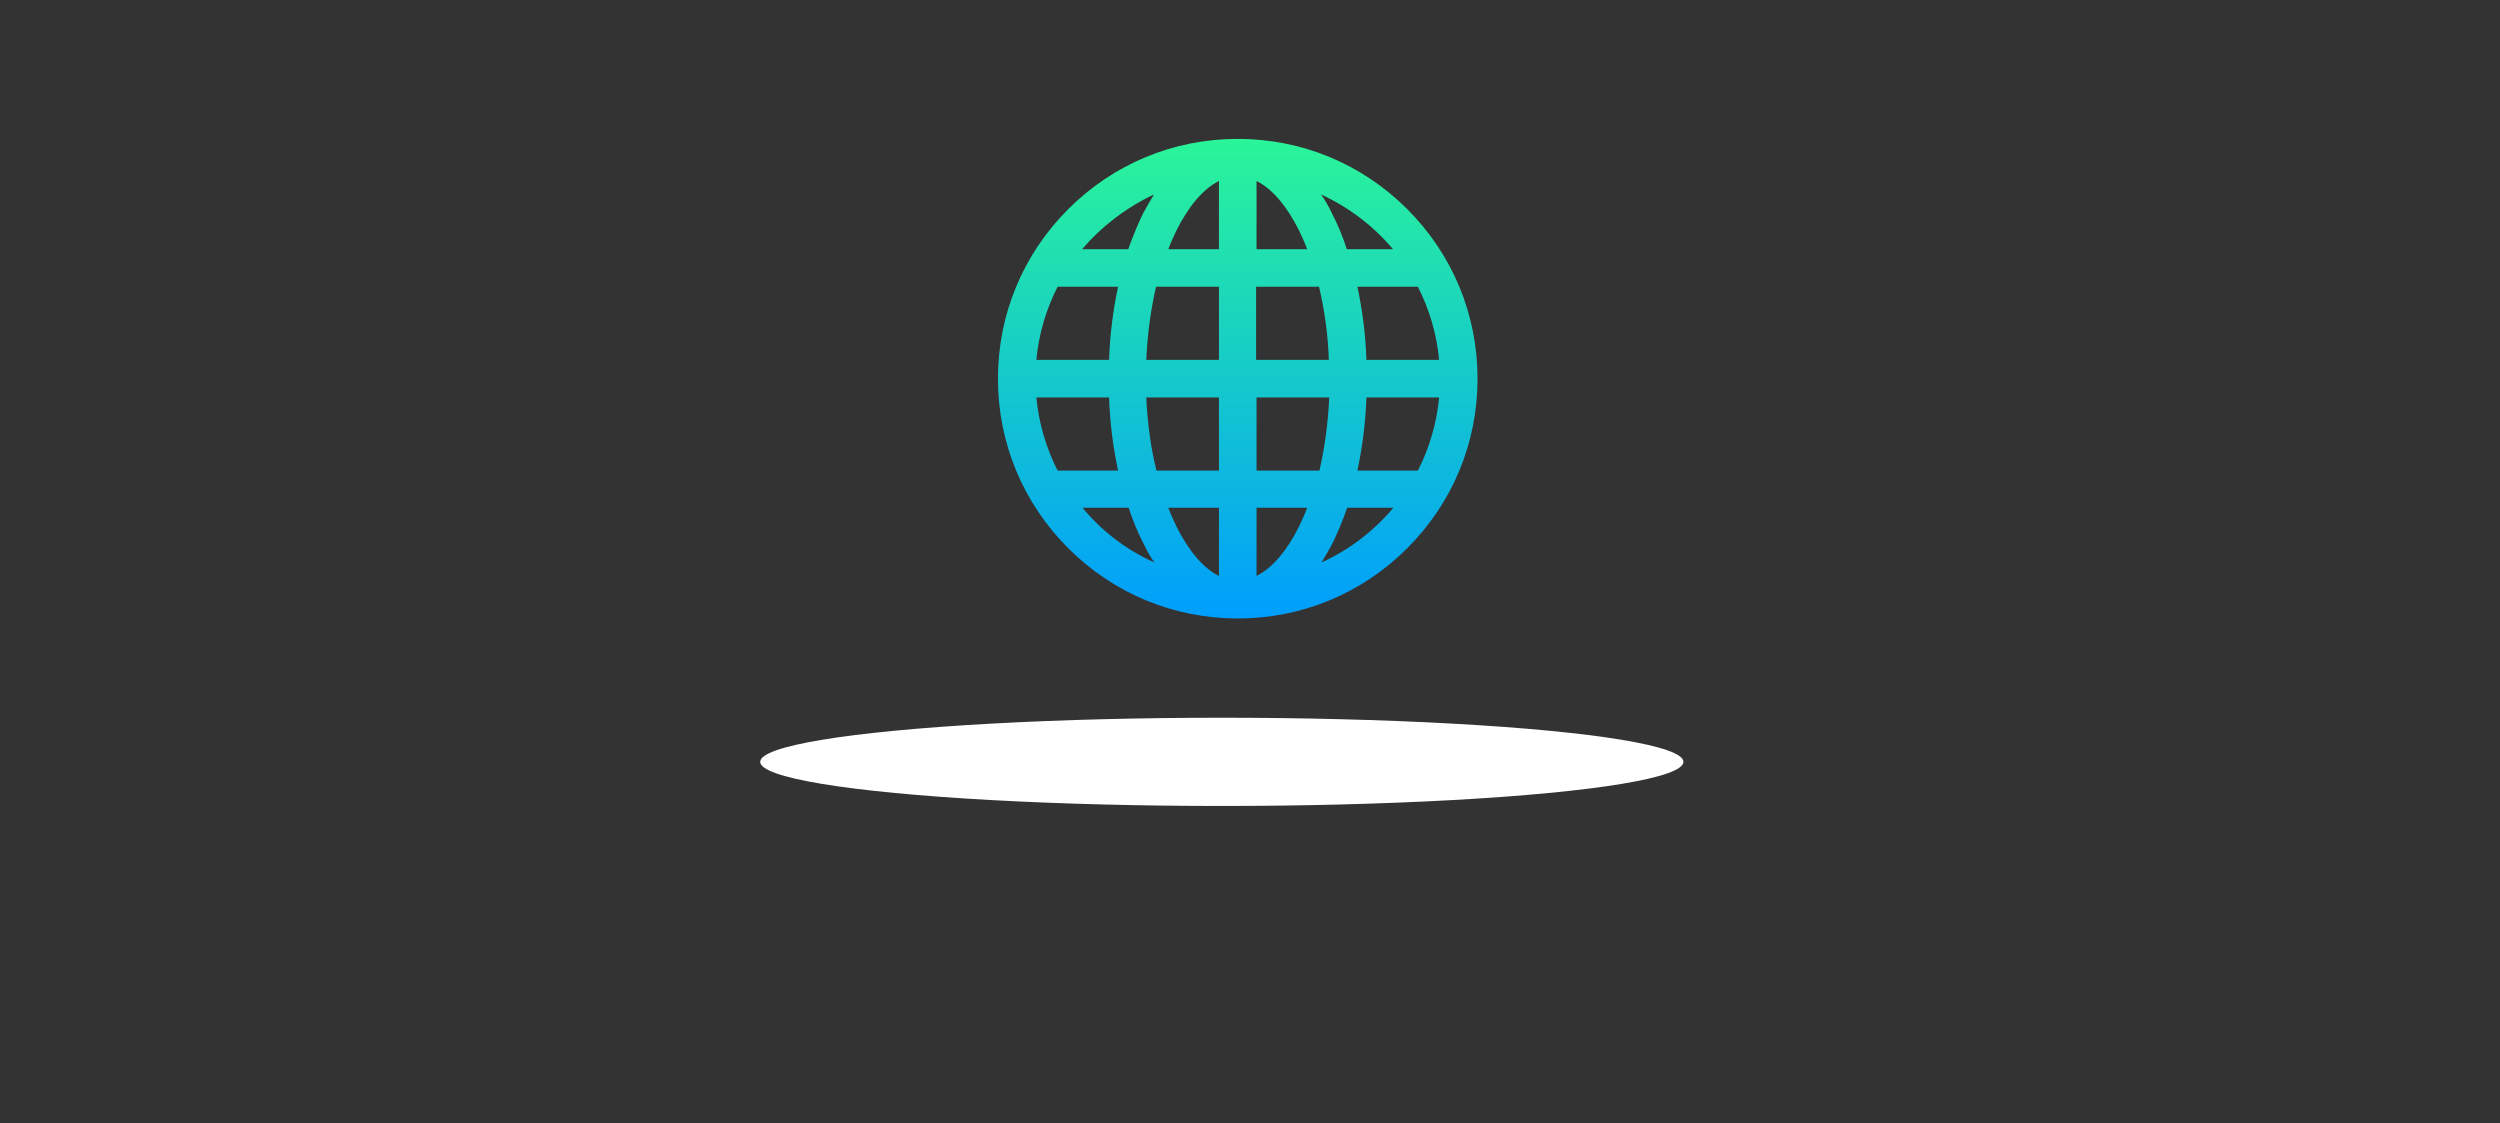
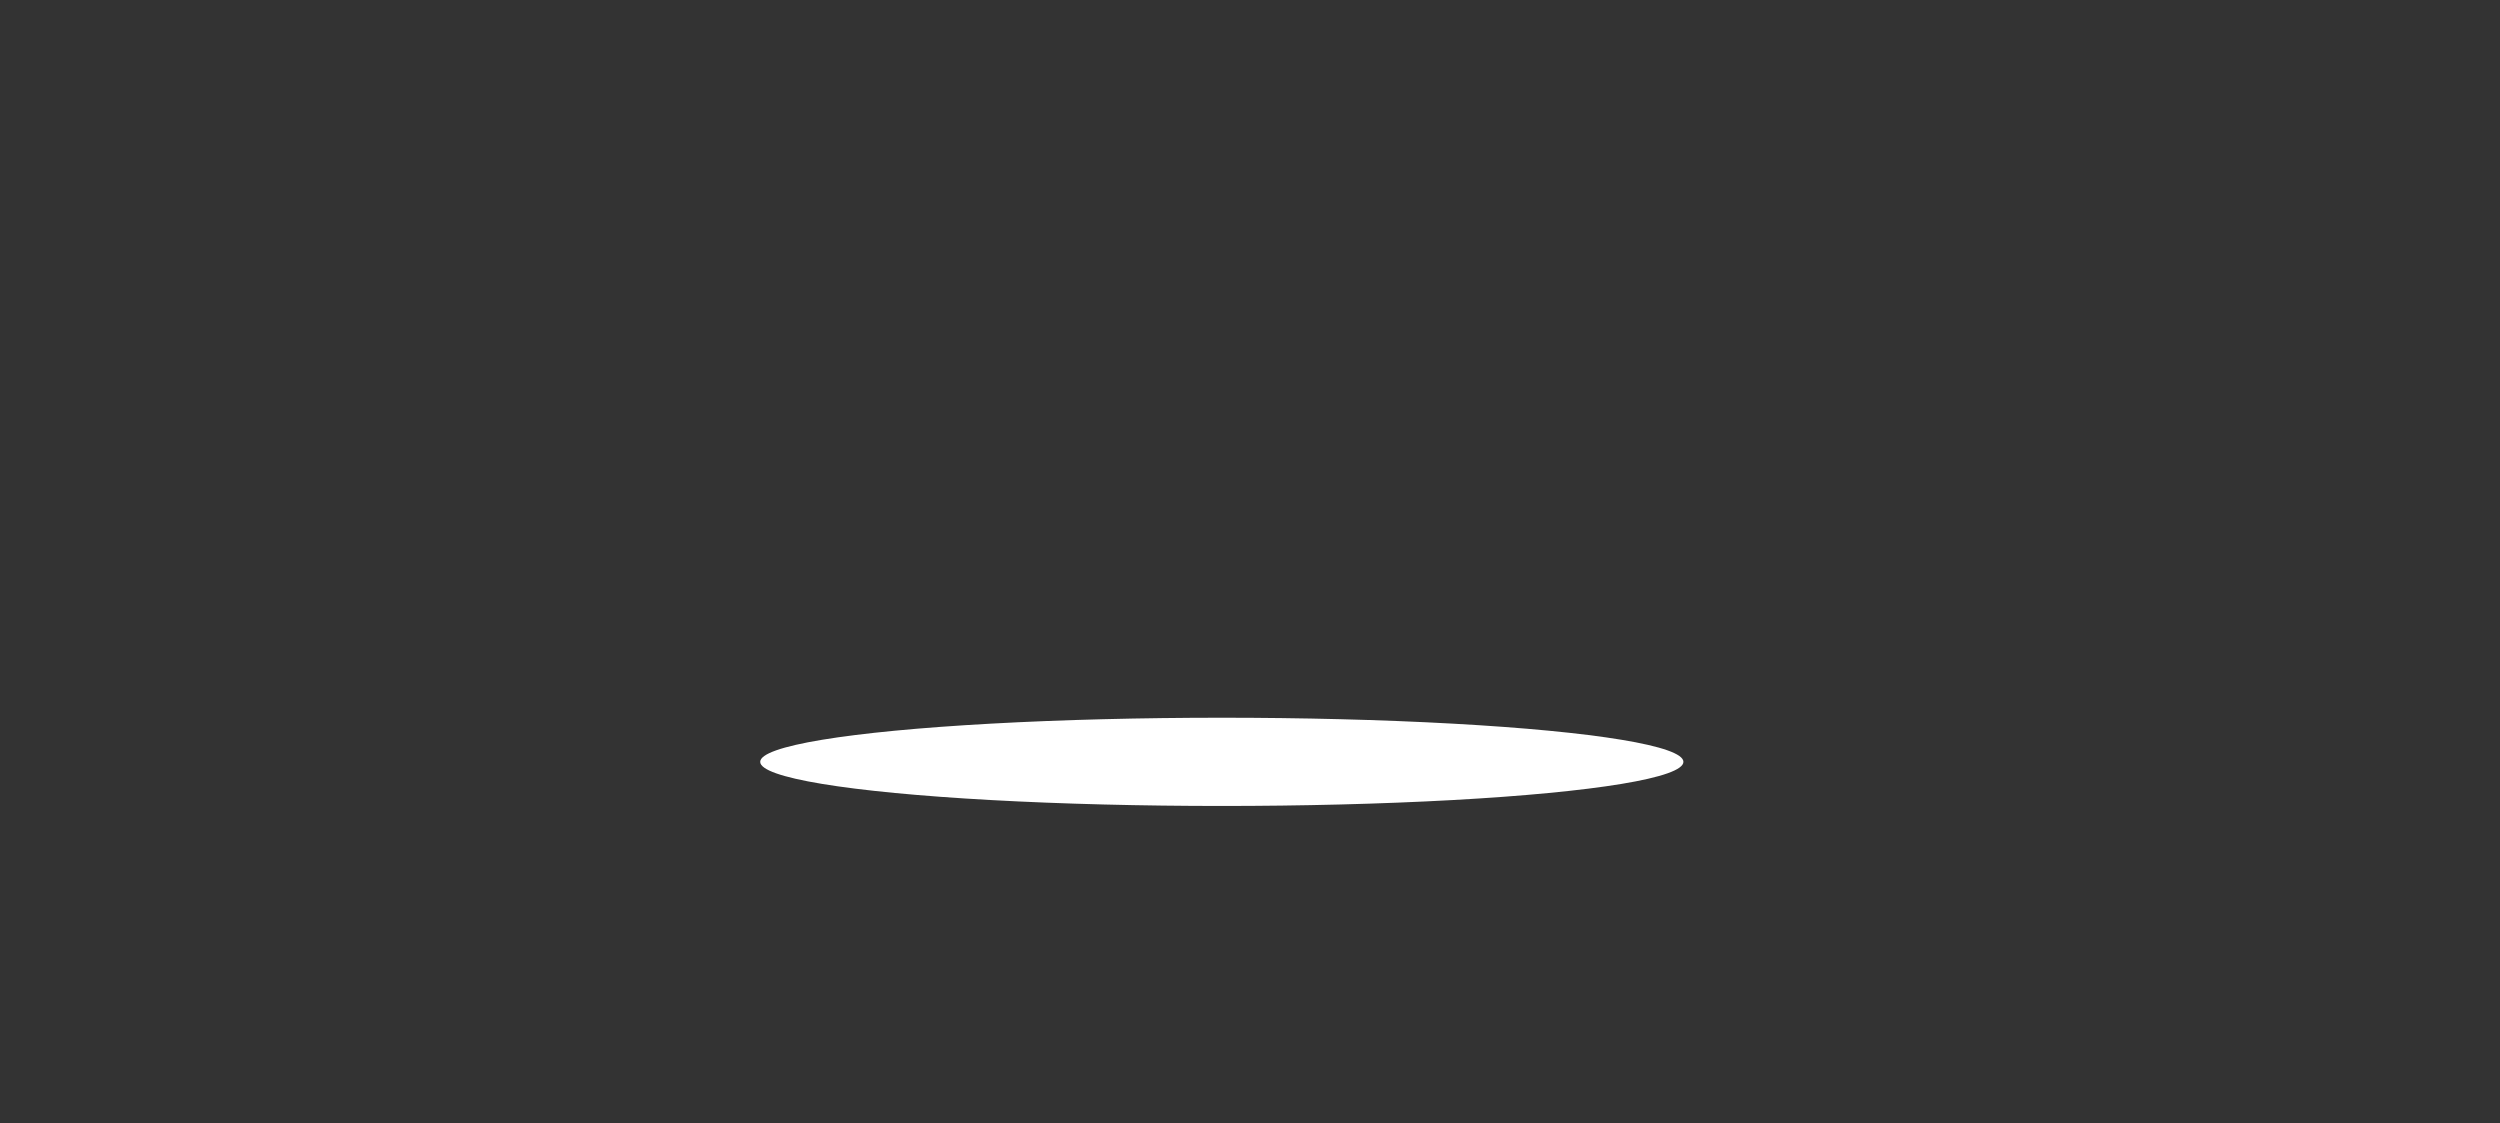
<svg xmlns="http://www.w3.org/2000/svg" baseProfile="basic" id="Layer_1" x="0px" y="0px" viewBox="0 0 612 275" xml:space="preserve">
  <rect x="0" y="0" width="612" height="275" fill="#333333" stroke="none" />
  <radialGradient id="SVGID_1_" cx="194.676" cy="135997.281" r="59.968" gradientTransform="matrix(1.901 0 0 0.17 -70.938 -22960.209)" gradientUnits="userSpaceOnUse">
    <stop offset="0" style="stop-color:#B3B3B3" />
    <stop offset="0.239" style="stop-color:#C8C8C8" />
    <stop offset="0.74" style="stop-color:#F0F0F0" />
    <stop offset="1" style="stop-color:#FFFFFF" />
  </radialGradient>
  <ellipse fill="url(#SVGID_1_)" cx="299.1" cy="186.5" rx="113" ry="10.8" />
  <linearGradient id="SVGID_2_" gradientUnits="userSpaceOnUse" x1="303" y1="-205" x2="303" y2="-87.667" gradientTransform="matrix(1 0 0 1 0 239)">
    <stop offset="0" style="stop-color:#2AF598" />
    <stop offset="1" style="stop-color:#009EFD" />
  </linearGradient>
-   <path fill="url(#SVGID_2_)" d="M344.5,51.2C333.4,40.1,318.7,34,303,34s-30.4,6.1-41.5,17.2c-11.1,11.1-17.2,25.8-17.2,41.5 s6.1,30.4,17.2,41.5c11.1,11.1,25.8,17.2,41.5,17.2s30.4-6.1,41.5-17.2c11.1-11.1,17.2-25.8,17.2-41.5S355.6,62.3,344.5,51.2z M253.7,97.3h17.8c0.2,6.2,1,12.2,2.2,17.9h-14.8C256.1,109.7,254.3,103.6,253.7,97.3z M307.6,61V44.3c3.8,1.9,7.4,6.1,10.4,12.1 c0.7,1.5,1.4,3,2,4.6L307.6,61L307.6,61z M322.9,70.2c1.3,5.5,2.2,11.6,2.4,17.9h-17.8V70.2H322.9z M298.4,44.3V61H286 c0.6-1.6,1.3-3.1,2-4.6C291,50.4,294.6,46.2,298.4,44.3z M298.4,70.2v17.9h-17.8c0.3-6.3,1.1-12.3,2.4-17.9H298.4z M271.5,88.1 h-17.8c0.6-6.4,2.4-12.4,5.2-17.9h14.8C272.5,75.9,271.7,81.9,271.5,88.1z M280.6,97.3h17.8v17.9h-15.3 C281.7,109.6,280.9,103.5,280.6,97.3z M298.4,124.3V141c-3.8-1.9-7.4-6.1-10.4-12.1c-0.7-1.5-1.4-3-2-4.6L298.4,124.3L298.4,124.3z M307.6,141v-16.7H320c-0.6,1.6-1.3,3.1-2,4.6C315,134.9,311.4,139.1,307.6,141z M307.6,115.1V97.3h17.8c-0.3,6.3-1.1,12.3-2.4,17.9 H307.6z M334.5,97.3h17.8c-0.6,6.4-2.4,12.4-5.2,17.9h-14.8C333.5,109.5,334.3,103.5,334.5,97.3z M334.5,88.1 c-0.2-6.2-1-12.2-2.2-17.9h14.8c2.8,5.5,4.6,11.5,5.2,17.9H334.5z M341,61h-11.3c-1-3.1-2.2-6-3.6-8.7c-0.8-1.7-1.7-3.3-2.7-4.7 C330.3,50.8,336.3,55.4,341,61z M282.5,47.6c-0.9,1.5-1.8,3-2.7,4.7c-1.3,2.7-2.5,5.6-3.6,8.7h-11.3 C269.7,55.4,275.7,50.8,282.5,47.6z M265,124.3h11.3c1,3.1,2.2,6,3.6,8.7c0.8,1.7,1.7,3.3,2.7,4.7C275.7,134.6,269.7,130,265,124.3z M323.5,137.7c0.9-1.5,1.8-3,2.7-4.7c1.3-2.7,2.5-5.6,3.6-8.7h11.3C336.3,130,330.3,134.6,323.5,137.7z" />
</svg>